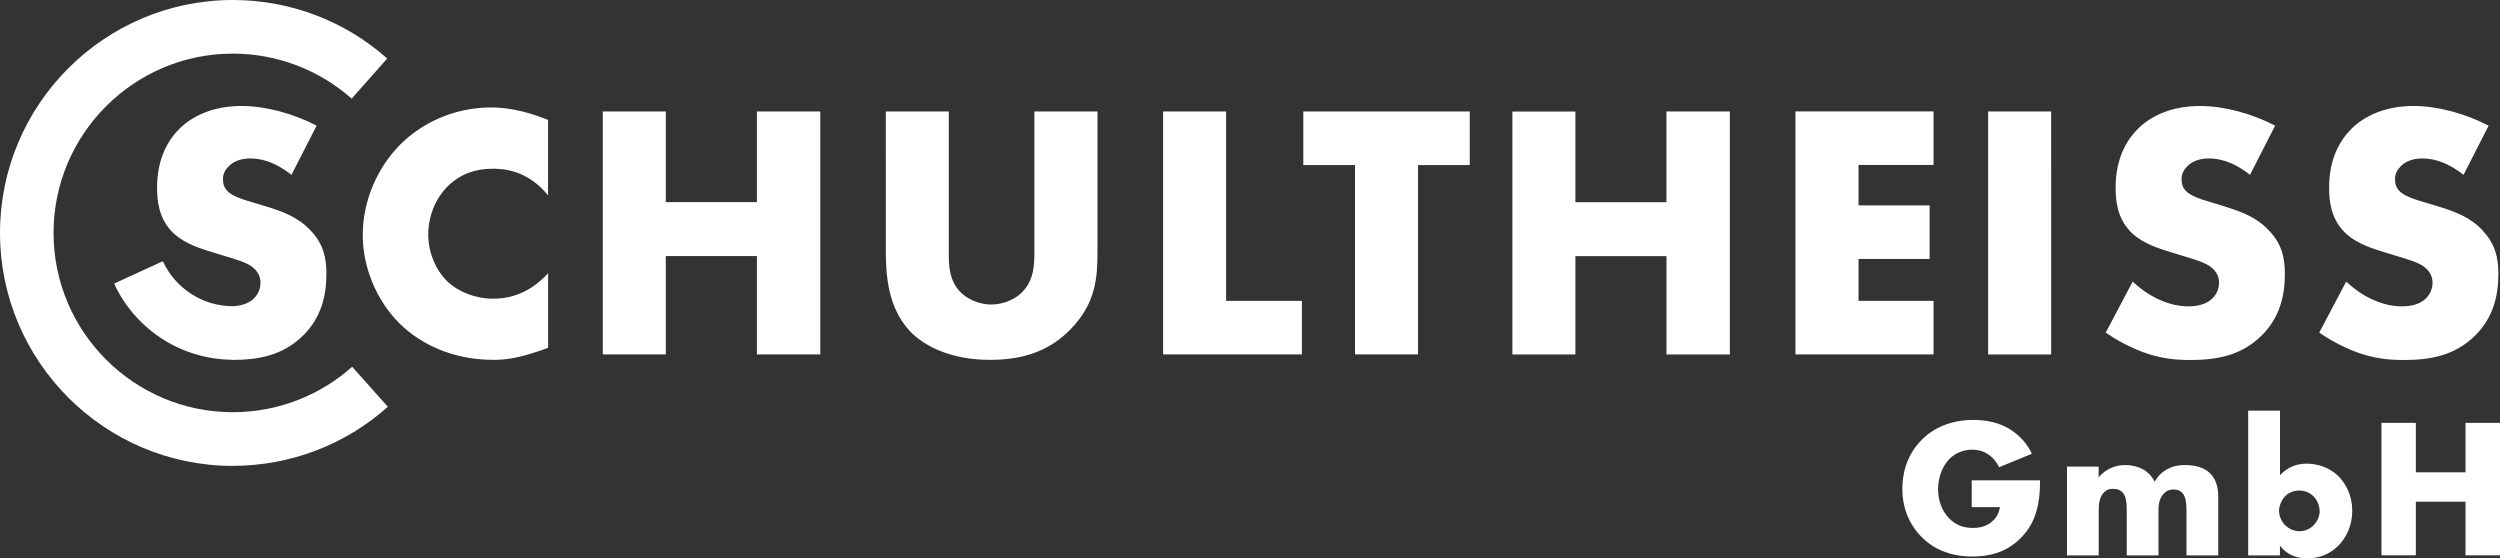
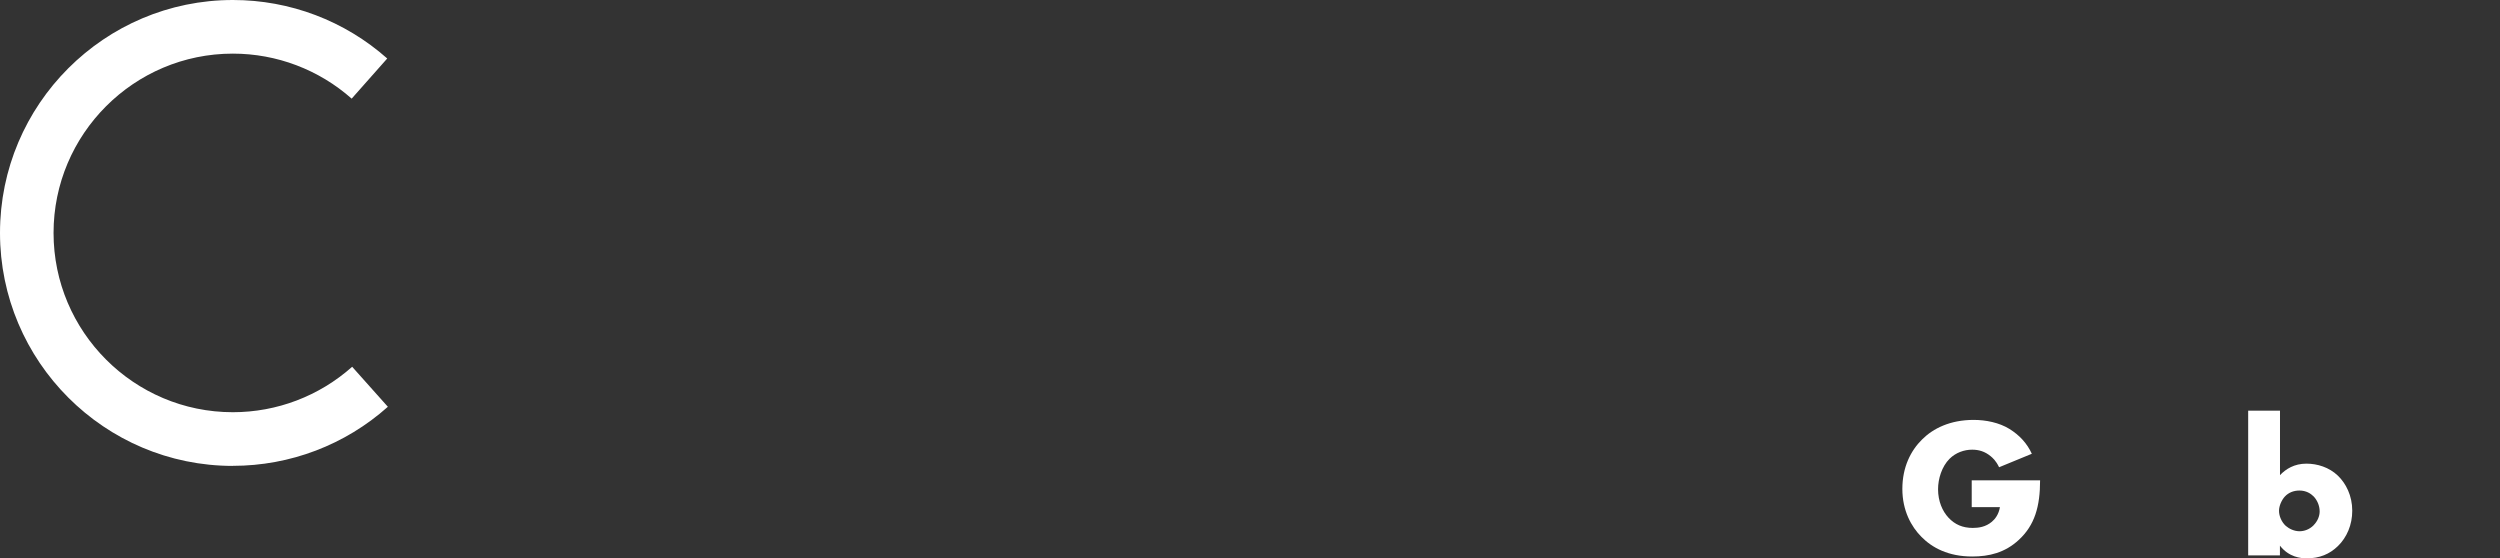
<svg xmlns="http://www.w3.org/2000/svg" id="uuid-f0ec4e08-6f14-402a-8ec9-e9be5fd79c54" viewBox="0 0 354.31 79.13">
  <rect x="0" y="0" width="354.31" height="79.13" fill="#333333" stroke="none" />
  <defs>
    <style>.uuid-29509625-9429-484c-9aba-b1ea10d91507{fill:#fff;}</style>
  </defs>
  <g id="uuid-feb79a09-9764-40cc-b152-b93a8c6252ef">
    <path class="uuid-29509625-9429-484c-9aba-b1ea10d91507" d="m279.45,68.07h9.68c0,3.71-.76,6.36-3.01,8.44-1.97,1.83-4.22,2.36-6.61,2.36-3.38,0-5.68-1.24-7.2-2.79-1.41-1.41-2.7-3.69-2.7-6.78s1.18-5.43,2.81-7.03c1.55-1.55,3.97-2.76,7.29-2.76,1.75,0,3.63.39,5.06,1.27,1.46.9,2.52,2.07,3.19,3.53l-4.64,1.91c-.46-.96-.92-1.33-1.19-1.56-.82-.68-1.69-.93-2.62-.93-1.15,0-2.33.42-3.21,1.29-1.1,1.1-1.63,2.84-1.63,4.31,0,1.72.62,3.12,1.49,4.05.9.96,2,1.44,3.43,1.44.84,0,1.83-.14,2.7-.87.45-.37.98-1.04,1.15-2.08h-4v-3.8Z" />
-     <path class="uuid-29509625-9429-484c-9aba-b1ea10d91507" d="m292.93,66.13h4.5v1.52c1.07-1.29,2.53-1.74,3.77-1.74.9,0,1.74.2,2.42.56.93.48,1.44,1.18,1.75,1.8.51-.9,1.15-1.44,1.72-1.74.9-.51,1.77-.62,2.62-.62.93,0,2.45.14,3.49,1.15,1.12,1.1,1.18,2.59,1.18,3.46v8.19h-4.5v-6.22c0-1.32-.14-2.22-.65-2.7-.25-.23-.59-.42-1.18-.42-.51,0-.93.14-1.32.51-.76.73-.82,1.77-.82,2.39v6.44h-4.5v-6.22c0-1.21-.08-2.17-.59-2.7-.39-.42-.9-.51-1.35-.51-.48,0-.87.08-1.24.45-.79.76-.79,1.97-.79,2.76v6.22h-4.5v-12.58Z" />
    <path class="uuid-29509625-9429-484c-9aba-b1ea10d91507" d="m323.13,58.19v9.15c.82-.87,2.03-1.63,3.74-1.63,1.55,0,3.21.51,4.45,1.69,1.15,1.1,2.05,2.84,2.05,4.98,0,2-.76,3.77-2.03,5.01-1.18,1.15-2.62,1.74-4.42,1.74-.87,0-2.53-.17-3.8-1.8v1.38h-4.5v-20.51h4.5Zm4.75,16.26c.59-.59.87-1.32.87-1.97,0-.84-.37-1.63-.87-2.14-.39-.39-1.04-.82-2-.82-.84,0-1.55.31-2.05.84-.45.48-.84,1.32-.84,2.03,0,.76.37,1.6.96,2.14.48.42,1.21.76,1.94.76.65,0,1.38-.23,2-.84Z" />
-     <path class="uuid-29509625-9429-484c-9aba-b1ea10d91507" d="m342.38,66.94h7.04v-7.01h4.9v18.77h-4.9v-7.6h-7.04v7.6h-4.87v-18.77h4.87v7.01Z" />
    <path class="uuid-29509625-9429-484c-9aba-b1ea10d91507" d="m33.01,66.03C14.81,66.03,0,51.22,0,33.01S14.81,0,33.01,0c8.07,0,15.84,2.94,21.87,8.29l-5.04,5.69c-4.65-4.11-10.62-6.38-16.84-6.38-14.01,0-25.41,11.4-25.41,25.41s11.4,25.41,25.41,25.41c6.25,0,12.25-2.29,16.91-6.44l5.06,5.67c-6.05,5.4-13.85,8.37-21.97,8.37Z" />
-     <path class="uuid-29509625-9429-484c-9aba-b1ea10d91507" d="m146.61,15.8h8.93v19.77c0,3.61-.15,7.38-3.87,11.15-2.89,2.94-6.5,4.28-11.36,4.28-5.42,0-9.29-1.86-11.41-4.13-2.99-3.25-3.36-7.64-3.36-11.31V15.8h8.93v20.39c0,1.45.05,3.66,1.76,5.32,1.03.98,2.68,1.65,4.23,1.65s3.15-.62,4.13-1.5c2.06-1.81,2.01-4.34,2.01-6.25V15.8Zm-39.34,12.85h-12.91v-12.85h-8.93v34.43h8.93v-13.94h12.91v13.94h8.98V15.8h-8.98v12.85Zm66.5-12.85h-8.93v34.43h19.67v-7.59h-10.74V15.8Zm-117.15,4.8c-3.1,3.15-5.21,7.8-5.21,12.7,0,4.49,1.86,9.19,5.21,12.54,2.84,2.79,7.33,5.16,13.32,5.16,2.22,0,4.18-.41,7.74-1.7v-10.58c-3.15,3.46-6.45,3.61-7.8,3.61-2.53,0-4.9-.98-6.4-2.37-1.81-1.7-2.79-4.34-2.79-6.71s.88-5.11,2.99-7.07c1.65-1.5,3.61-2.27,6.19-2.27,1.5,0,4.9.21,7.8,3.77v-10.69c-3.72-1.5-6.4-1.76-8.05-1.76-5.37,0-9.96,2.27-13.01,5.37Zm197.84,29.63h19.57v-7.59h-10.63v-5.94h10.07v-7.59h-10.07v-5.73h10.63v-7.59h-19.57v34.43Zm-69.75-26.84h7.33v26.84h8.93v-26.84h7.33v-7.59h-23.59v7.59Zm130.67,5.89l-2.74-.83c-2.12-.62-2.74-1.24-3-1.55-.36-.46-.46-.93-.46-1.55,0-.77.36-1.34.88-1.86.88-.83,2.06-1.03,2.94-1.03,1.19,0,3.2.21,5.88,2.32l3.56-6.97c-3.25-1.7-7.23-2.79-10.63-2.79-4.18,0-7.07,1.5-8.83,3.25-1.5,1.5-3.15,4.08-3.15,8.31,0,1.76.21,4.18,1.96,6.09,1.39,1.55,3.51,2.32,4.96,2.79l2.32.72c2.22.67,3.56,1.03,4.44,1.81.72.62.98,1.39.98,2.07,0,.88-.36,1.65-.88,2.17-.57.62-1.65,1.19-3.46,1.19-3.1,0-5.99-1.7-7.9-3.51l-3.82,7.23c2.48,1.7,4.65,2.53,5.21,2.74,2.53.93,4.59,1.14,6.76,1.14,3.67,0,7.23-.57,10.17-3.51,2.48-2.48,3.25-5.52,3.25-8.67,0-2.38-.46-4.29-2.22-6.14-1.81-1.96-4.08-2.74-6.25-3.41Zm36.5,3.41c-1.81-1.96-4.08-2.74-6.25-3.41l-2.74-.83c-2.12-.62-2.74-1.24-2.99-1.55-.36-.46-.47-.93-.47-1.55,0-.77.36-1.34.88-1.86.88-.83,2.07-1.03,2.94-1.03,1.19,0,3.2.21,5.89,2.32l3.56-6.97c-3.25-1.7-7.23-2.79-10.63-2.79-4.18,0-7.07,1.5-8.83,3.25-1.5,1.5-3.15,4.08-3.15,8.31,0,1.76.21,4.18,1.96,6.09,1.39,1.55,3.51,2.32,4.96,2.79l2.32.72c2.22.67,3.56,1.03,4.44,1.81.72.62.98,1.39.98,2.07,0,.88-.36,1.65-.88,2.17-.57.62-1.65,1.19-3.46,1.19-3.1,0-5.99-1.7-7.9-3.51l-3.82,7.23c2.48,1.7,4.65,2.53,5.21,2.74,2.53.93,4.6,1.14,6.76,1.14,3.67,0,7.23-.57,10.17-3.51,2.48-2.48,3.25-5.52,3.25-8.67,0-2.38-.47-4.29-2.22-6.14Zm-70.11,17.55h8.93V15.8h-8.93v34.43Zm-45.59-21.58h-12.91v-12.85h-8.93v34.43h8.93v-13.94h12.91v13.94h8.98V15.8h-8.98v12.85Zm-192.14,4.03c-1.81-1.96-4.08-2.74-6.25-3.41l-2.74-.83c-2.12-.62-2.74-1.24-2.99-1.55-.36-.46-.46-.93-.46-1.55,0-.77.36-1.34.88-1.86.88-.83,2.07-1.03,2.94-1.03,1.19,0,3.2.21,5.89,2.32l3.56-6.97c-3.25-1.7-7.23-2.79-10.63-2.79-4.18,0-7.07,1.5-8.83,3.25-1.5,1.5-3.15,4.08-3.15,8.31,0,1.76.21,4.18,1.96,6.09,1.39,1.55,3.51,2.32,4.96,2.79l2.32.72c2.22.67,3.56,1.03,4.44,1.81.72.62.98,1.39.98,2.07,0,.88-.36,1.65-.88,2.17-.52.57-1.48,1.09-3.03,1.17h0c-4.26,0-8.15-2.51-9.93-6.38l-6.91,3.17c1.17,2.54,2.88,4.73,4.95,6.46,3.21,2.69,7.29,4.26,11.61,4.33.04,0,.07.03.11.03,3.67,0,7.23-.57,10.17-3.51,2.48-2.48,3.25-5.52,3.25-8.67,0-2.38-.46-4.29-2.22-6.14Z" />
  </g>
</svg>